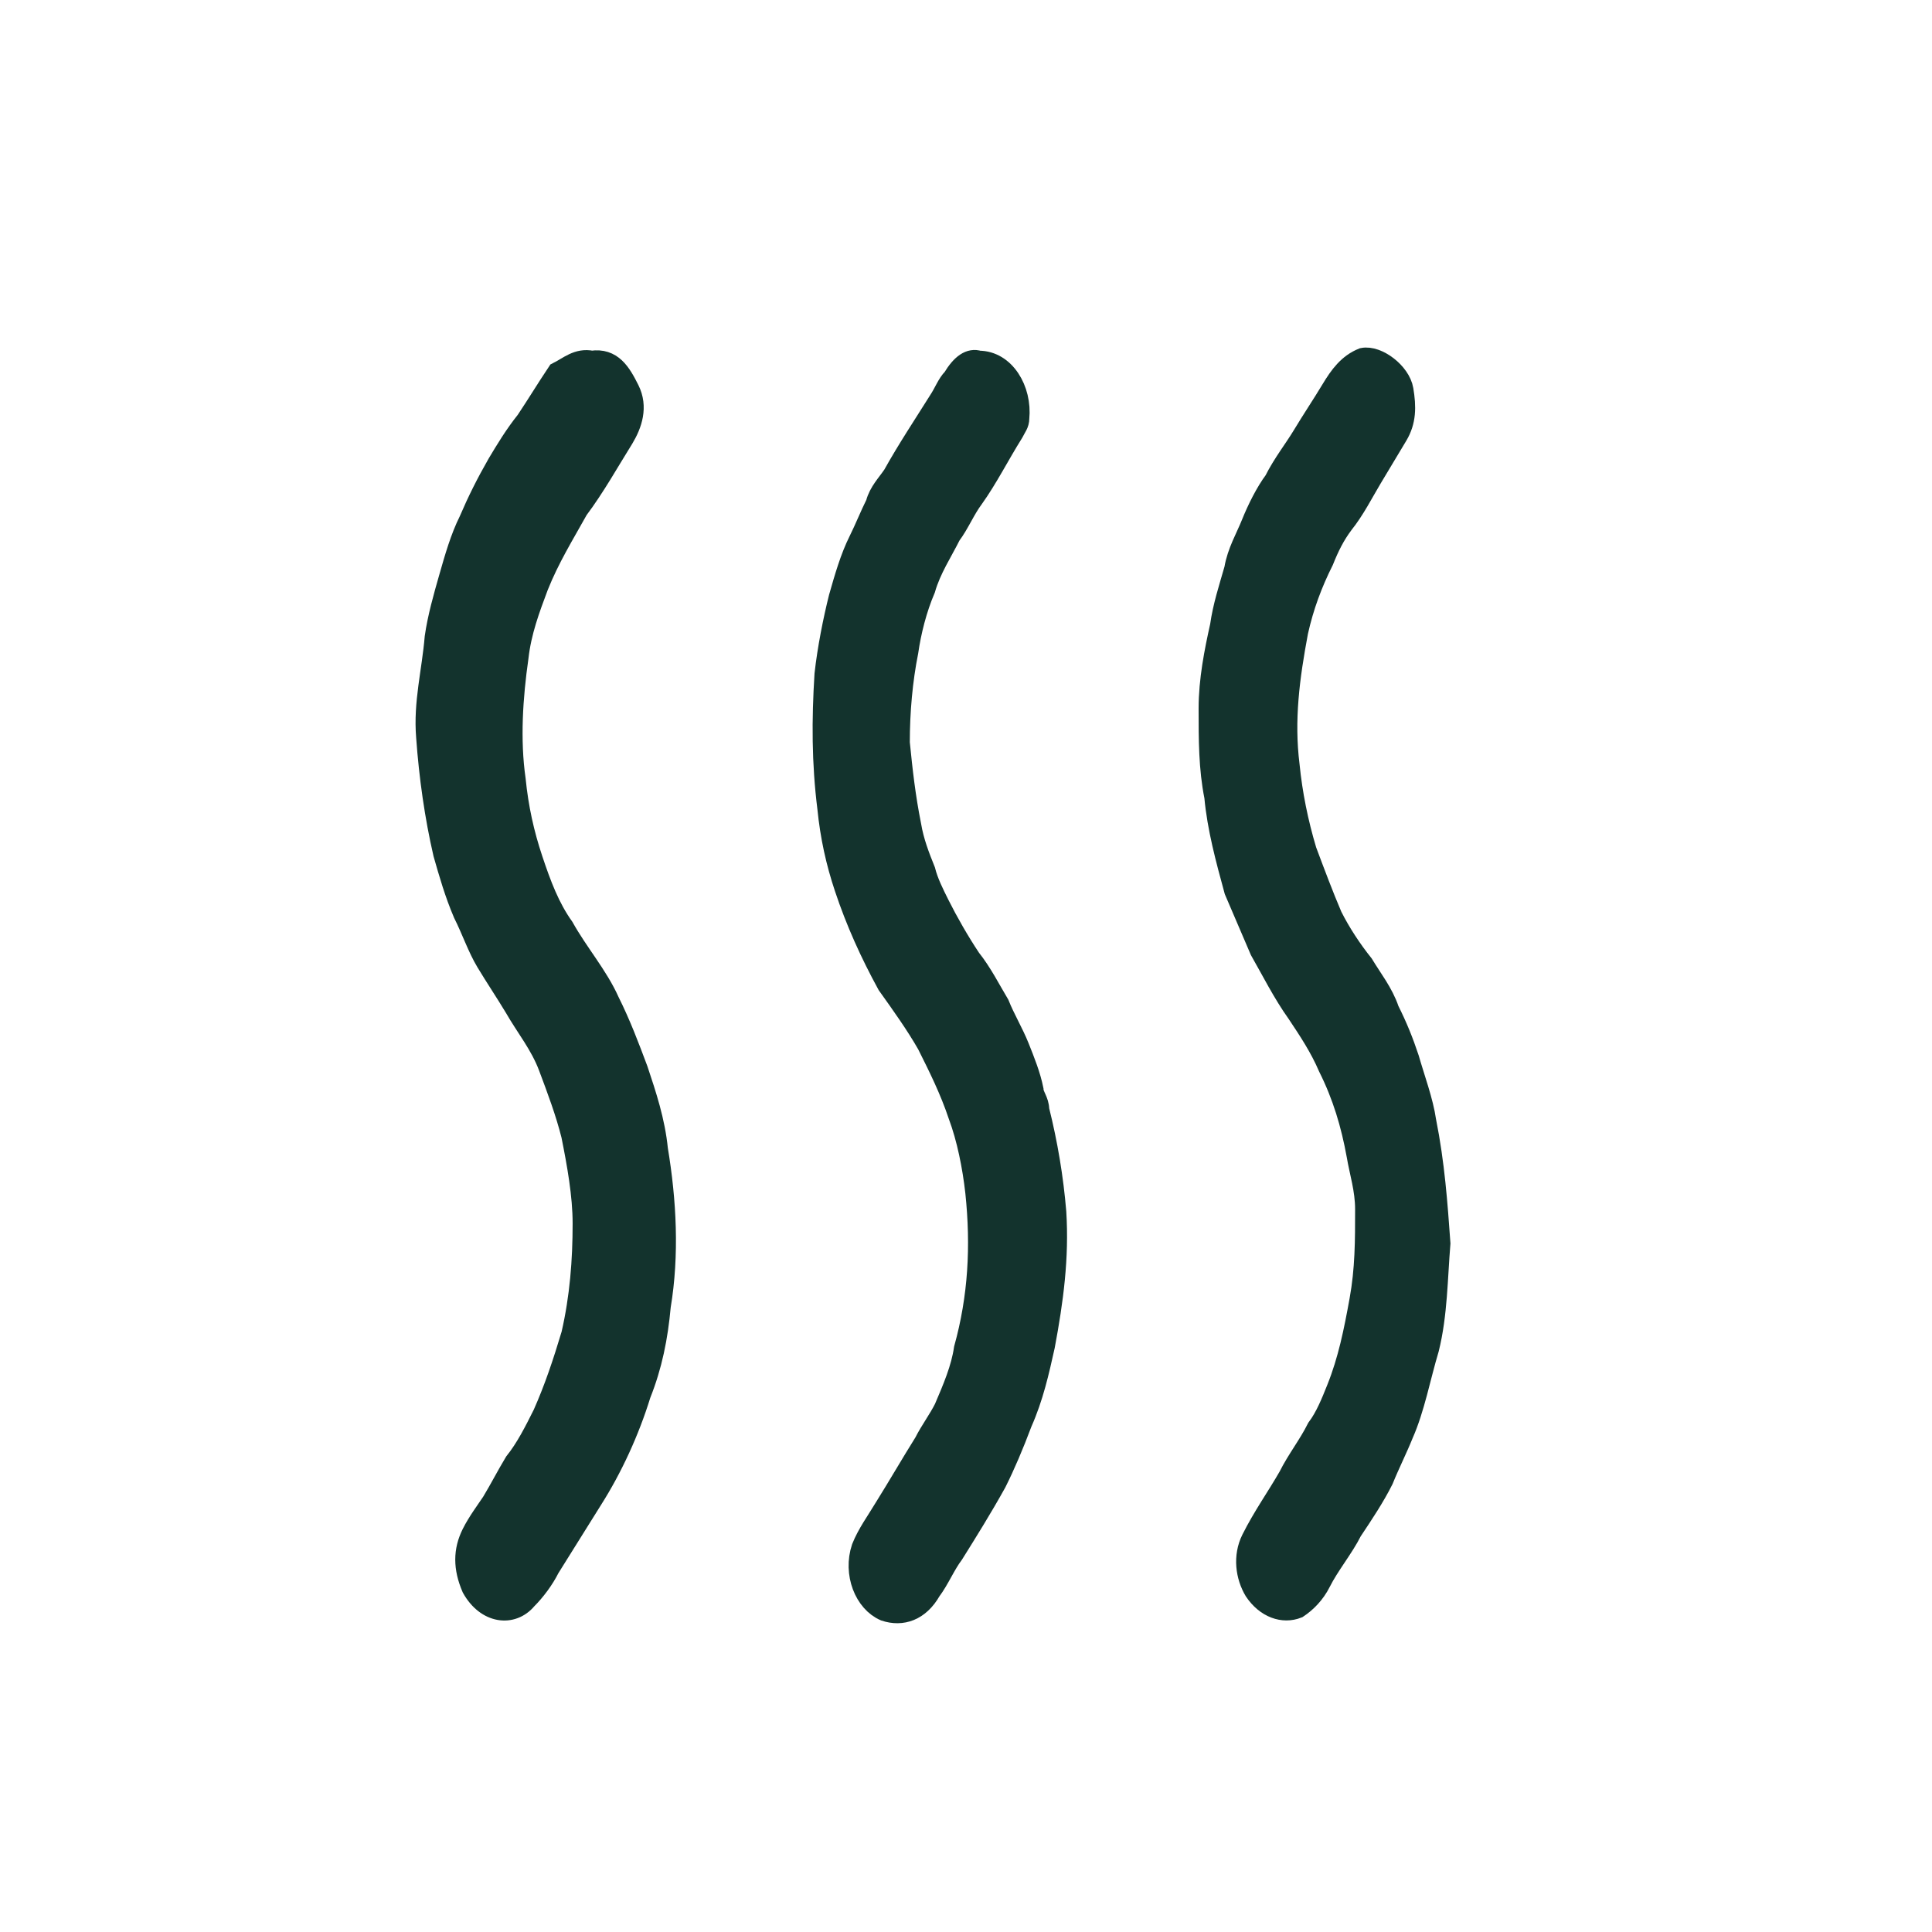
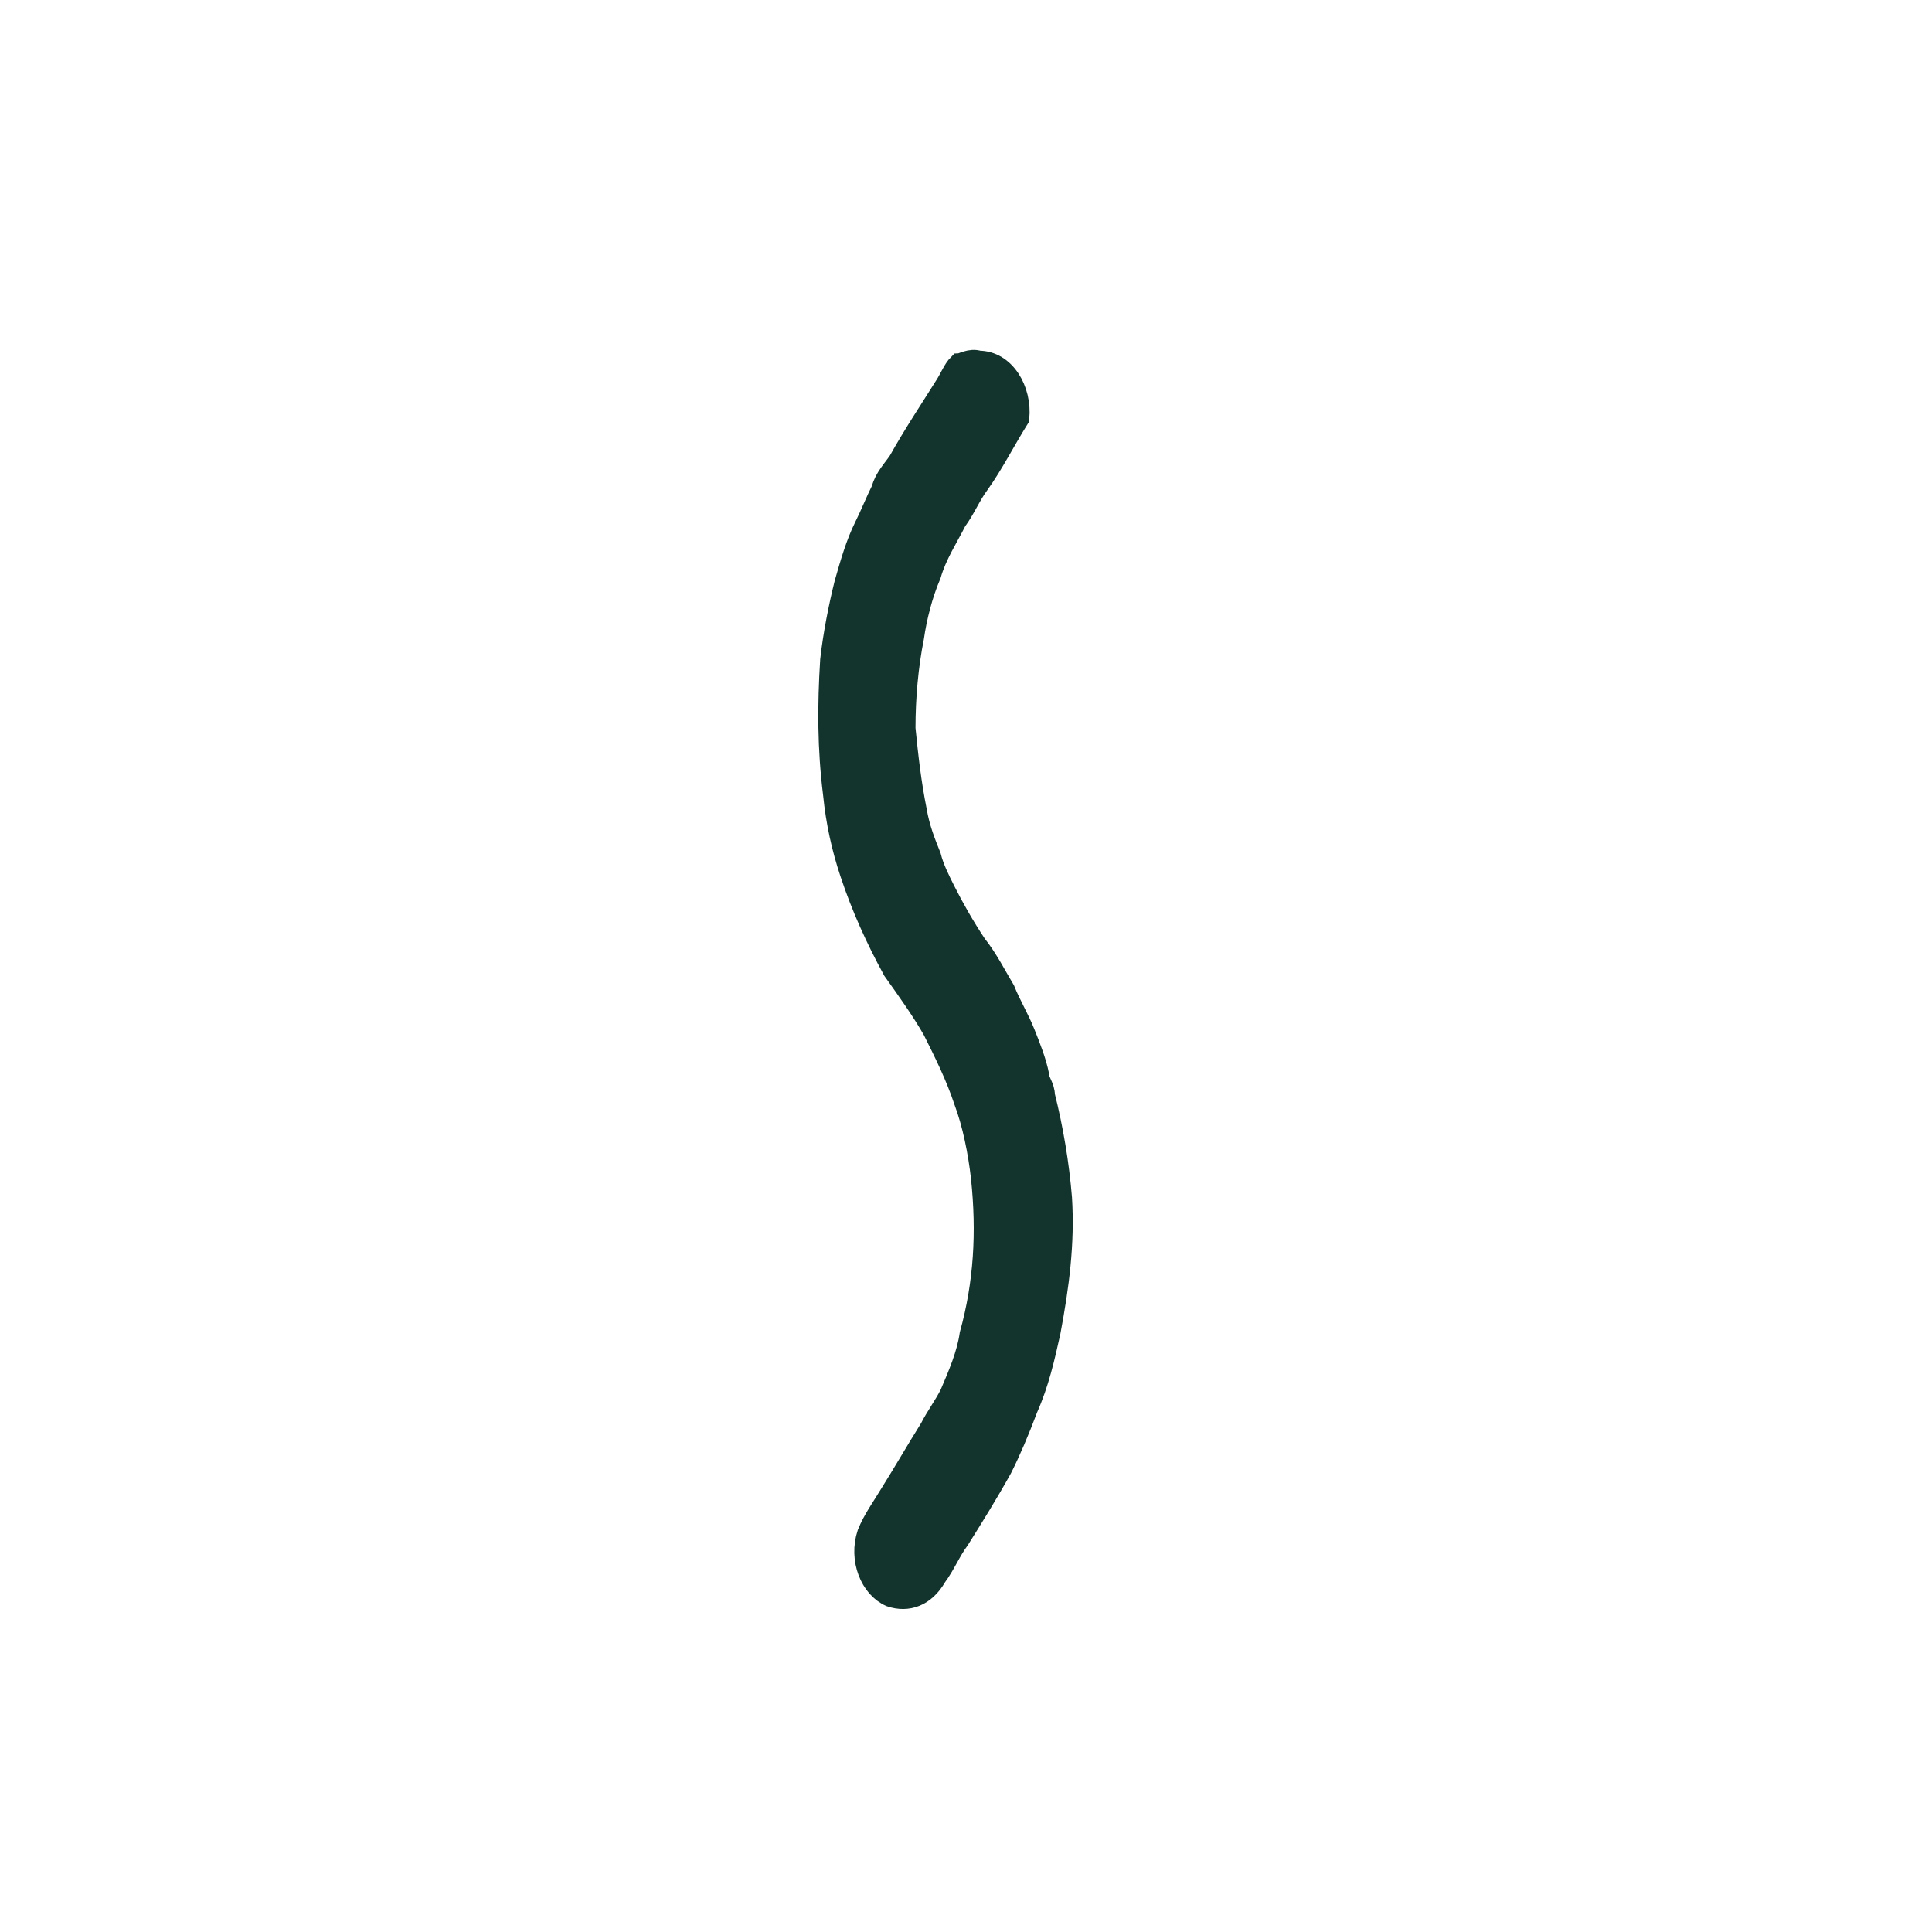
<svg xmlns="http://www.w3.org/2000/svg" version="1.1" id="Layer_1" x="0px" y="0px" viewBox="0 0 67.9 67.9" style="enable-background:new 0 0 67.9 67.9;" xml:space="preserve">
  <style type="text/css">
	.st0{fill:#13332D;stroke:#13332D;stroke-width:0.75;stroke-miterlimit:10;}
</style>
  <g id="_x34_XyWHb.tif">
    <g>
-       <path class="st0" d="M34.4,12.7c0.9,0,1.5,1,1.4,2c0,0.2-0.1,0.3-0.2,0.5c-0.5,0.8-0.9,1.6-1.4,2.3c-0.3,0.4-0.5,0.9-0.8,1.3    c-0.3,0.6-0.7,1.2-0.9,1.9c-0.3,0.7-0.5,1.5-0.6,2.2c-0.2,1-0.3,2.1-0.3,3.2c0.1,1,0.2,1.9,0.4,2.9c0.1,0.6,0.3,1.1,0.5,1.6    c0.1,0.4,0.3,0.8,0.5,1.2c0.3,0.6,0.7,1.3,1.1,1.9c0.4,0.5,0.7,1.1,1,1.6c0.2,0.5,0.5,1,0.7,1.5c0.2,0.5,0.4,1,0.5,1.5    c0,0.2,0.2,0.4,0.2,0.7c0.3,1.2,0.5,2.4,0.6,3.6c0.1,1.6-0.1,3.1-0.4,4.7c-0.2,0.9-0.4,1.8-0.8,2.7c-0.3,0.8-0.6,1.5-0.9,2.1    c-0.5,0.9-1,1.7-1.5,2.5c-0.3,0.4-0.5,0.9-0.8,1.3c-0.4,0.7-1,0.9-1.6,0.7c-0.7-0.3-1.1-1.3-0.8-2.2c0.2-0.5,0.5-0.9,0.8-1.4    c0.5-0.8,0.9-1.5,1.4-2.3c0.2-0.4,0.5-0.8,0.7-1.2c0.3-0.7,0.6-1.4,0.7-2.1c0.5-1.8,0.6-3.6,0.4-5.5c-0.1-0.9-0.3-1.9-0.6-2.7    c-0.3-0.9-0.7-1.7-1.1-2.5c-0.4-0.7-0.9-1.4-1.4-2.1c-0.6-1.1-1.1-2.2-1.5-3.4c-0.3-0.9-0.5-1.8-0.6-2.8c-0.2-1.6-0.2-3.1-0.1-4.7    c0.1-0.9,0.3-1.9,0.5-2.7c0.2-0.7,0.4-1.4,0.7-2c0.2-0.4,0.4-0.9,0.6-1.3c0.1-0.4,0.4-0.7,0.6-1c0.5-0.9,1.1-1.8,1.6-2.6    c0.2-0.3,0.3-0.6,0.5-0.8C33.8,12.8,34.1,12.6,34.4,12.7z" />
-       <path class="st0" d="M20.8,12.7c0.7-0.1,1,0.4,1.3,1c0.3,0.6,0.1,1.2-0.2,1.7c-0.5,0.8-1,1.7-1.6,2.5c-0.5,0.9-1,1.7-1.4,2.7    c-0.3,0.8-0.6,1.6-0.7,2.5c-0.2,1.4-0.3,2.9-0.1,4.3c0.1,1,0.3,1.9,0.6,2.8c0.3,0.9,0.6,1.7,1.1,2.4c0.5,0.9,1.2,1.7,1.6,2.6    c0.4,0.8,0.7,1.6,1,2.4c0.3,0.9,0.6,1.8,0.7,2.8c0.3,1.8,0.4,3.7,0.1,5.5C23.1,47,22.9,48,22.5,49c-0.4,1.3-1,2.6-1.7,3.7    c-0.5,0.8-1,1.6-1.5,2.4c-0.2,0.4-0.5,0.8-0.8,1.1c-0.5,0.6-1.4,0.5-1.9-0.4c-0.3-0.7-0.3-1.3,0-1.9c0.2-0.4,0.5-0.8,0.7-1.1    c0.3-0.5,0.5-0.9,0.8-1.4c0.4-0.5,0.7-1.1,1-1.7c0.4-0.9,0.7-1.8,1-2.8c0.3-1.3,0.4-2.6,0.4-3.9c0-1-0.2-2.1-0.4-3.1    c-0.2-0.8-0.5-1.6-0.8-2.4c-0.3-0.8-0.8-1.4-1.2-2.1c-0.3-0.5-0.7-1.1-1-1.6c-0.3-0.5-0.5-1.1-0.8-1.7c-0.3-0.7-0.5-1.4-0.7-2.1    c-0.3-1.3-0.5-2.7-0.6-4.1c-0.1-1.2,0.2-2.3,0.3-3.5c0.1-0.7,0.3-1.4,0.5-2.1c0.2-0.7,0.4-1.4,0.7-2c0.3-0.7,0.6-1.3,1-2    c0.3-0.5,0.6-1,1-1.5c0.4-0.6,0.7-1.1,1.1-1.7C20,12.9,20.3,12.6,20.8,12.7z" />
-       <path class="st0" d="M50.6,43.7c-0.1,1.2-0.1,2.5-0.4,3.7c-0.3,1-0.5,2.1-0.9,3c-0.2,0.5-0.5,1.1-0.7,1.6    c-0.3,0.6-0.7,1.2-1.1,1.8c-0.3,0.6-0.8,1.2-1.1,1.8c-0.2,0.4-0.5,0.7-0.8,0.9c-0.5,0.2-1.1,0-1.5-0.6c-0.3-0.5-0.4-1.2-0.1-1.8    c0.4-0.8,0.9-1.5,1.3-2.2c0.3-0.6,0.7-1.1,1-1.7c0.3-0.4,0.5-0.9,0.7-1.4c0.4-1,0.6-2,0.8-3.1c0.2-1.1,0.2-2.1,0.2-3.2    c0-0.7-0.2-1.3-0.3-1.9c-0.2-1.1-0.5-2.1-1-3.1c-0.3-0.7-0.7-1.3-1.1-1.9c-0.5-0.7-0.9-1.5-1.3-2.2c-0.3-0.7-0.6-1.4-0.9-2.1    c-0.3-1.1-0.6-2.2-0.7-3.3c-0.2-1-0.2-2-0.2-3.1c0-1,0.2-2,0.4-2.9c0.1-0.7,0.3-1.3,0.5-2c0.1-0.6,0.4-1.1,0.6-1.6    c0.2-0.5,0.5-1.1,0.8-1.5c0.3-0.6,0.7-1.1,1-1.6c0.3-0.5,0.7-1.1,1-1.6c0.3-0.5,0.6-0.9,1.1-1.1c0.5-0.1,1.3,0.5,1.4,1.1    c0.1,0.6,0.1,1.1-0.2,1.6c-0.3,0.5-0.6,1-0.9,1.5c-0.3,0.5-0.6,1.1-1,1.6c-0.3,0.4-0.5,0.8-0.7,1.3c-0.4,0.8-0.7,1.6-0.9,2.5    c-0.3,1.6-0.5,3.1-0.3,4.7c0.1,1,0.3,2,0.6,3c0.3,0.8,0.6,1.6,0.9,2.3c0.3,0.6,0.7,1.2,1.1,1.7c0.3,0.5,0.7,1,0.9,1.6    c0.3,0.6,0.5,1.1,0.7,1.7c0.2,0.7,0.5,1.5,0.6,2.2C50.4,40.9,50.5,42.3,50.6,43.7z" />
+       <path class="st0" d="M34.4,12.7c0.9,0,1.5,1,1.4,2c-0.5,0.8-0.9,1.6-1.4,2.3c-0.3,0.4-0.5,0.9-0.8,1.3    c-0.3,0.6-0.7,1.2-0.9,1.9c-0.3,0.7-0.5,1.5-0.6,2.2c-0.2,1-0.3,2.1-0.3,3.2c0.1,1,0.2,1.9,0.4,2.9c0.1,0.6,0.3,1.1,0.5,1.6    c0.1,0.4,0.3,0.8,0.5,1.2c0.3,0.6,0.7,1.3,1.1,1.9c0.4,0.5,0.7,1.1,1,1.6c0.2,0.5,0.5,1,0.7,1.5c0.2,0.5,0.4,1,0.5,1.5    c0,0.2,0.2,0.4,0.2,0.7c0.3,1.2,0.5,2.4,0.6,3.6c0.1,1.6-0.1,3.1-0.4,4.7c-0.2,0.9-0.4,1.8-0.8,2.7c-0.3,0.8-0.6,1.5-0.9,2.1    c-0.5,0.9-1,1.7-1.5,2.5c-0.3,0.4-0.5,0.9-0.8,1.3c-0.4,0.7-1,0.9-1.6,0.7c-0.7-0.3-1.1-1.3-0.8-2.2c0.2-0.5,0.5-0.9,0.8-1.4    c0.5-0.8,0.9-1.5,1.4-2.3c0.2-0.4,0.5-0.8,0.7-1.2c0.3-0.7,0.6-1.4,0.7-2.1c0.5-1.8,0.6-3.6,0.4-5.5c-0.1-0.9-0.3-1.9-0.6-2.7    c-0.3-0.9-0.7-1.7-1.1-2.5c-0.4-0.7-0.9-1.4-1.4-2.1c-0.6-1.1-1.1-2.2-1.5-3.4c-0.3-0.9-0.5-1.8-0.6-2.8c-0.2-1.6-0.2-3.1-0.1-4.7    c0.1-0.9,0.3-1.9,0.5-2.7c0.2-0.7,0.4-1.4,0.7-2c0.2-0.4,0.4-0.9,0.6-1.3c0.1-0.4,0.4-0.7,0.6-1c0.5-0.9,1.1-1.8,1.6-2.6    c0.2-0.3,0.3-0.6,0.5-0.8C33.8,12.8,34.1,12.6,34.4,12.7z" />
    </g>
  </g>
</svg>